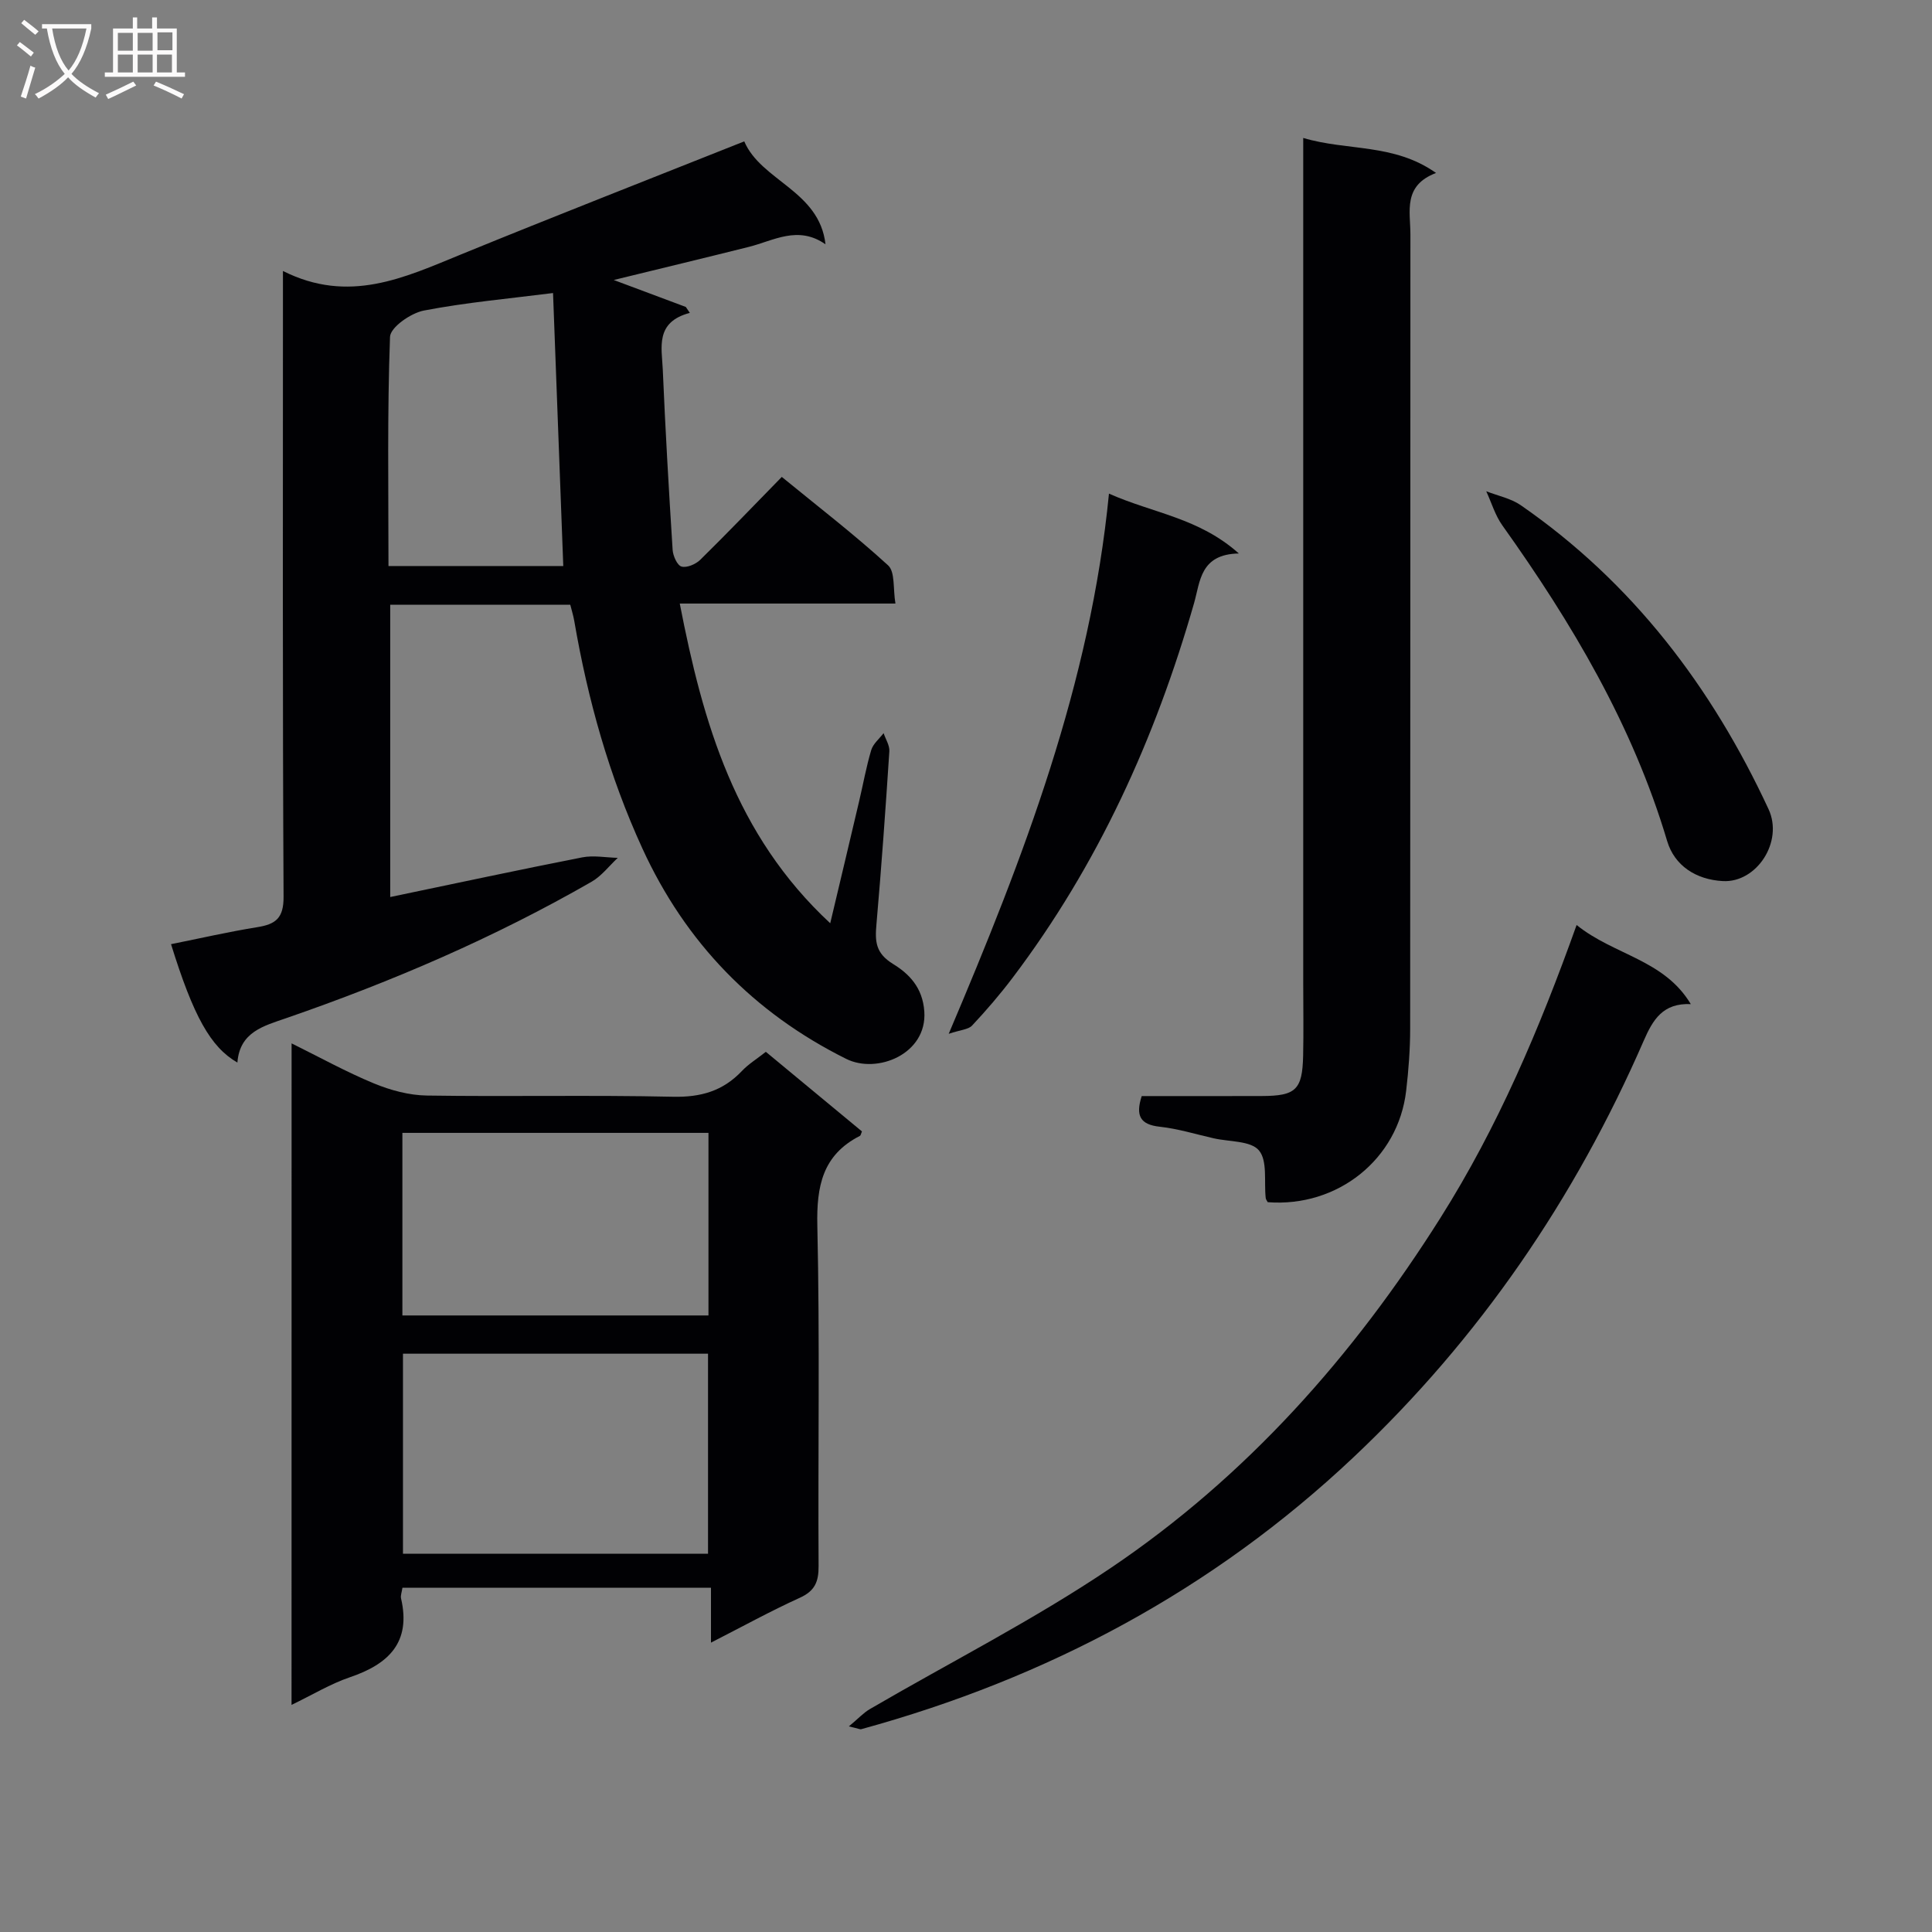
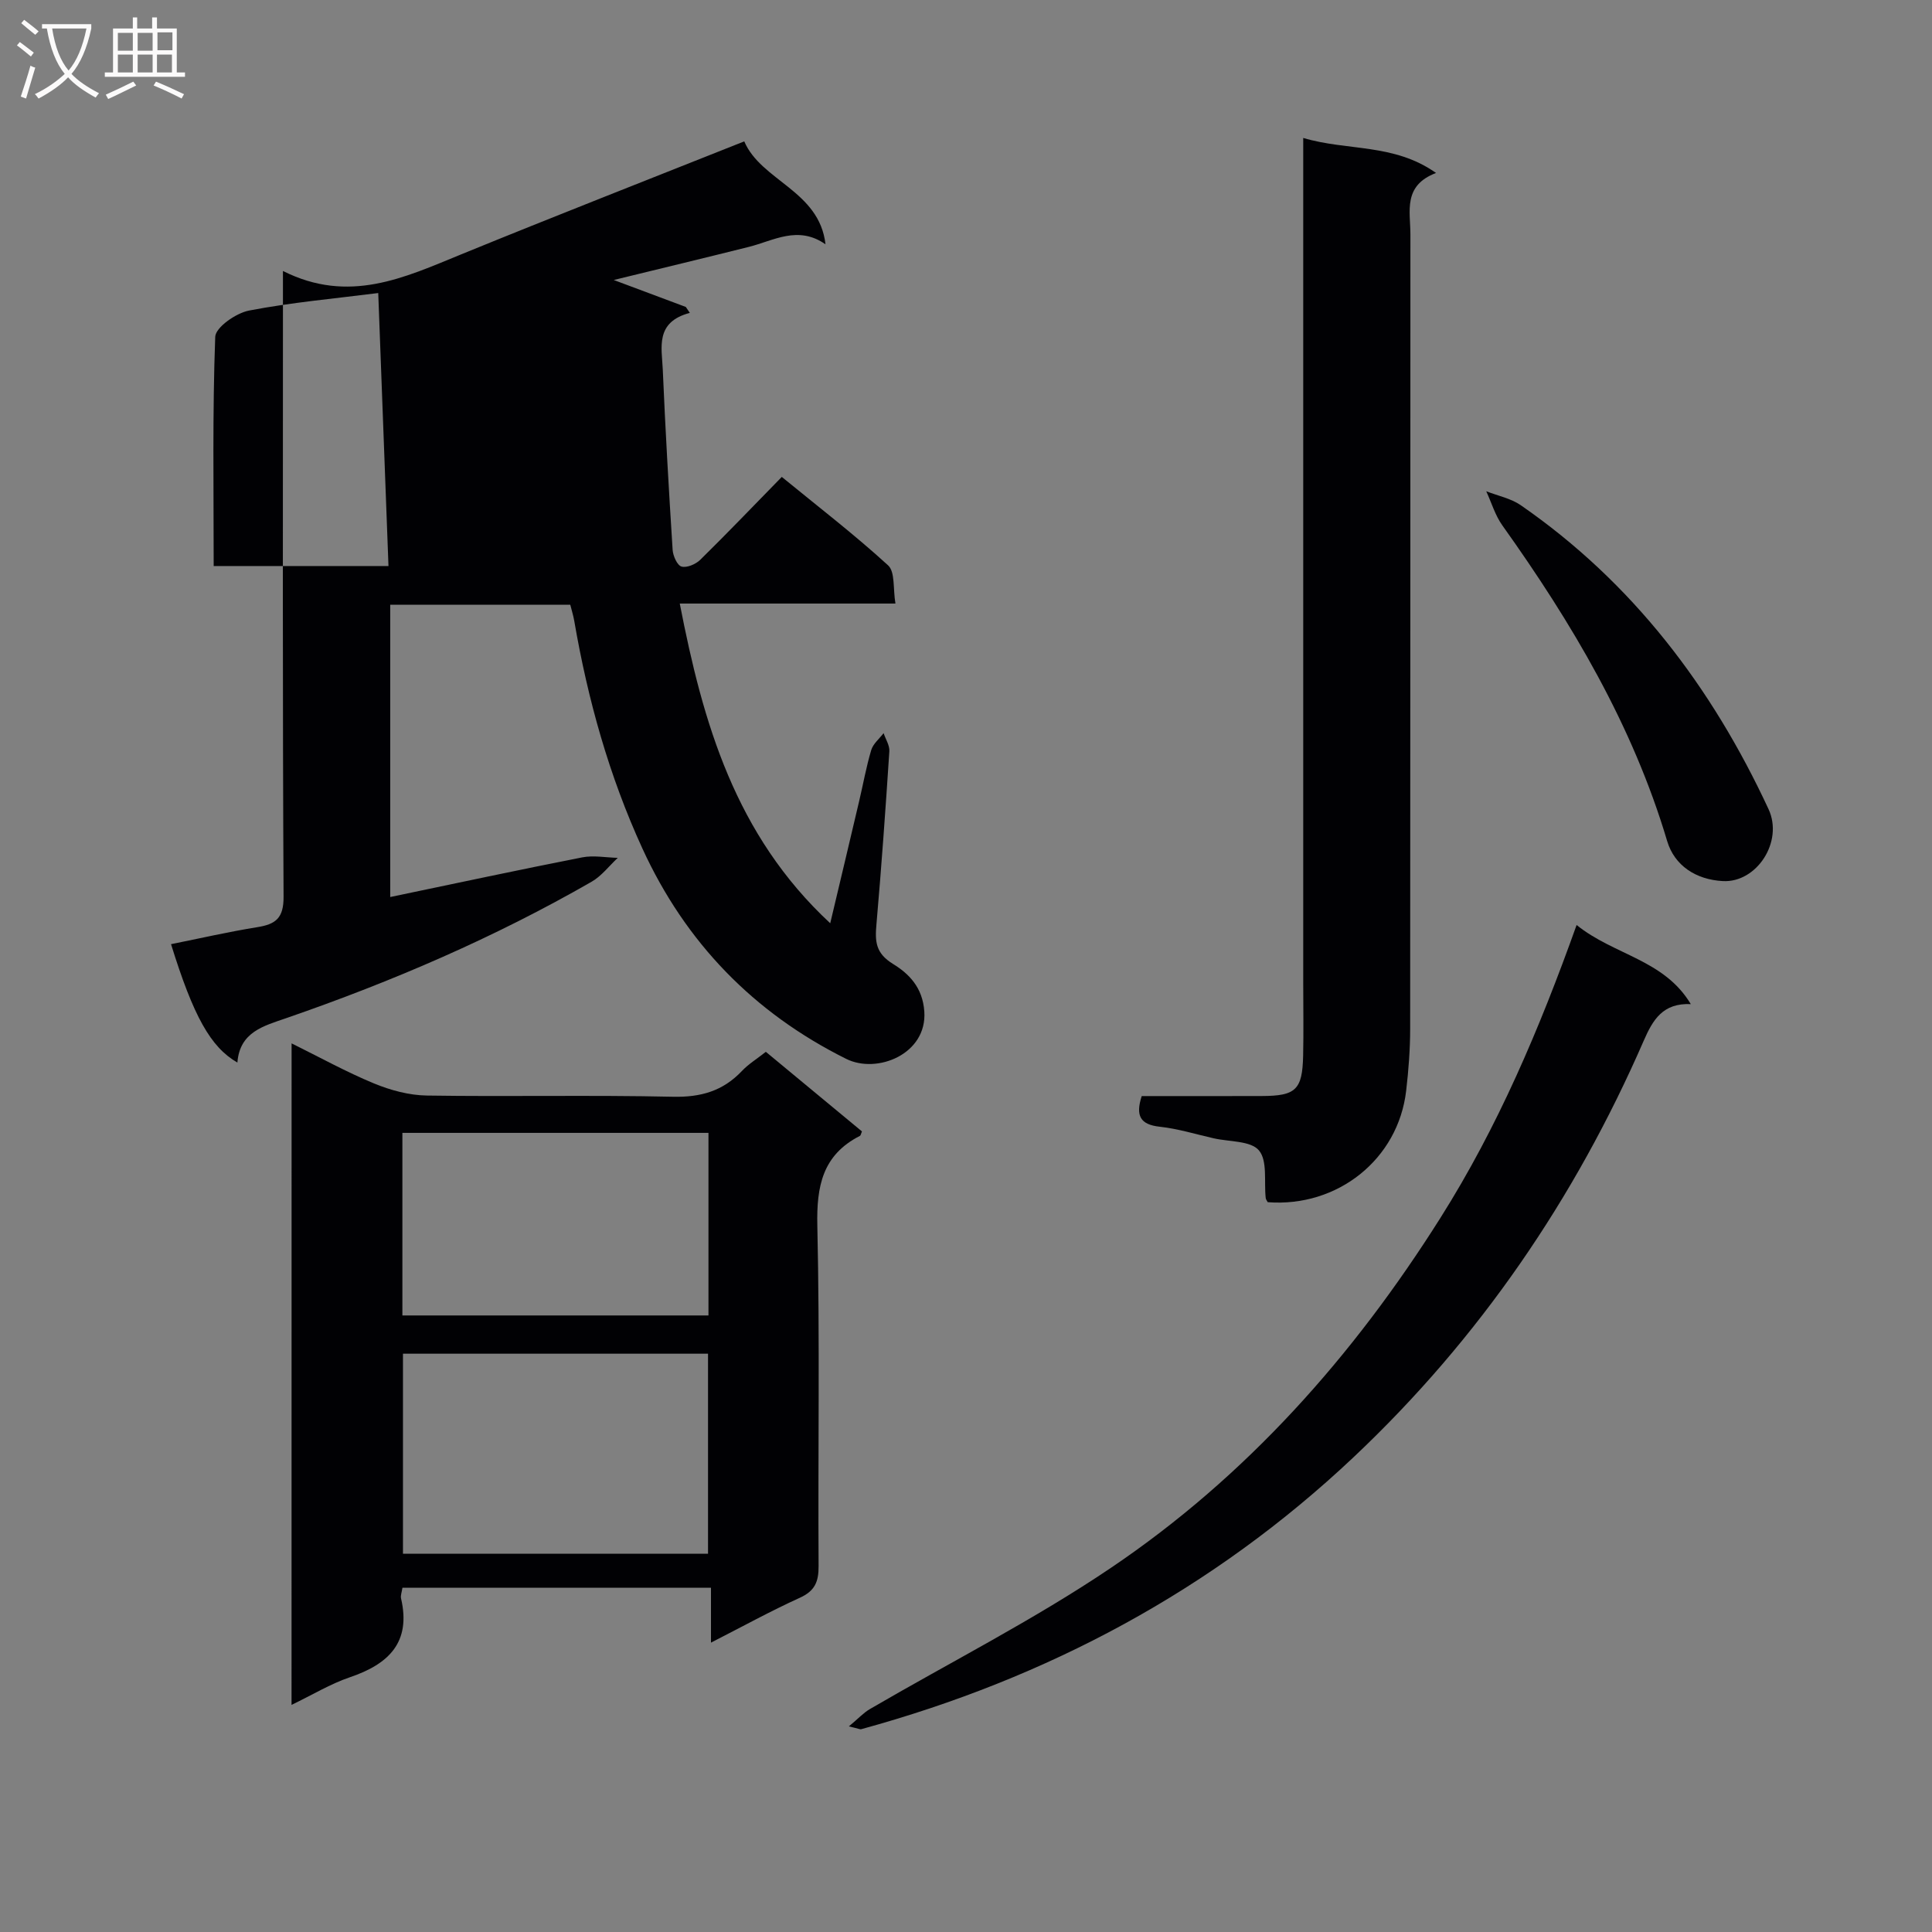
<svg xmlns="http://www.w3.org/2000/svg" enable-background="new 0 0 400 400" viewBox="0 0 400 400">
  <rect x="0" y="0" width="400" height="400" fill="#808080" stroke="none" />
  <g fill="#010104">
-     <path d="m118.07 125.21c-12.49 0-24.77 0-37.28 0v60.51c13.52-2.82 26.61-5.63 39.75-8.21 2.36-.46 4.9.04 7.36.1-1.79 1.67-3.34 3.75-5.41 4.94-20.09 11.55-41.28 20.66-63.15 28.22-4.77 1.65-9.7 2.87-10.19 9.22-5.55-3.19-9.1-9.57-13.74-24.51 5.99-1.2 11.9-2.56 17.86-3.52 3.81-.61 5.46-1.86 5.44-6.29-.22-40.82-.13-81.64-.13-122.46 0-1.95 0-3.9 0-7.11 13.66 6.88 25.16 1.37 36.89-3.43 19.33-7.91 38.78-15.5 58.62-23.4 3.5 8.2 15.56 10.2 16.82 21.31-5.7-3.98-10.73-.75-15.89.54-9.1 2.28-18.22 4.47-27.95 6.85 5.37 2.01 10.14 3.79 14.92 5.58.28.41.55.82.83 1.23-7.23 1.91-5.8 7.17-5.6 11.72.53 12.45 1.25 24.9 2.04 37.34.08 1.25.95 3.21 1.84 3.46 1.09.31 2.94-.48 3.87-1.39 5.58-5.48 10.99-11.14 16.89-17.17 7.6 6.22 15.08 11.97 22.01 18.31 1.48 1.35 1 4.84 1.52 7.91-15.16 0-29.59 0-44.65 0 4.81 24.78 11.48 47.92 31.15 66.19 2.12-8.94 4.06-17.06 5.97-25.2.84-3.55 1.48-7.17 2.52-10.66.39-1.3 1.68-2.34 2.56-3.5.42 1.26 1.27 2.54 1.19 3.76-.78 11.94-1.63 23.88-2.67 35.8-.31 3.52-.23 5.98 3.44 8.23 3.24 1.99 6.13 4.82 6.47 9.85.6 8.8-9.77 12.99-16.17 9.8-19.17-9.54-33.26-24.07-42.19-43.54-6.9-15.04-11.31-30.83-14.11-47.1-.19-1.13-.54-2.22-.83-3.38zm-37.64-8.02h36.19c-.72-19.1-1.42-37.81-2.12-56.52-9.04 1.15-17.99 1.94-26.76 3.63-2.69.52-6.92 3.47-6.99 5.44-.58 15.63-.32 31.29-.32 47.45z" />
+     <path d="m118.07 125.21c-12.49 0-24.77 0-37.28 0v60.51c13.52-2.82 26.61-5.63 39.75-8.21 2.36-.46 4.9.04 7.36.1-1.79 1.67-3.34 3.75-5.41 4.94-20.09 11.55-41.28 20.66-63.15 28.22-4.77 1.65-9.7 2.87-10.19 9.22-5.55-3.19-9.1-9.57-13.74-24.51 5.99-1.2 11.9-2.56 17.86-3.52 3.81-.61 5.46-1.86 5.44-6.29-.22-40.82-.13-81.64-.13-122.46 0-1.95 0-3.9 0-7.11 13.66 6.88 25.16 1.37 36.89-3.43 19.33-7.91 38.78-15.5 58.62-23.4 3.5 8.2 15.56 10.2 16.82 21.31-5.7-3.98-10.73-.75-15.89.54-9.1 2.28-18.22 4.47-27.95 6.85 5.37 2.01 10.14 3.79 14.92 5.58.28.41.55.82.83 1.23-7.23 1.91-5.8 7.17-5.6 11.72.53 12.45 1.25 24.9 2.04 37.34.08 1.25.95 3.21 1.84 3.46 1.09.31 2.94-.48 3.87-1.39 5.58-5.48 10.99-11.14 16.89-17.17 7.6 6.22 15.08 11.97 22.01 18.31 1.48 1.35 1 4.84 1.52 7.91-15.16 0-29.59 0-44.65 0 4.81 24.78 11.48 47.92 31.15 66.19 2.12-8.94 4.06-17.06 5.97-25.2.84-3.55 1.48-7.17 2.52-10.66.39-1.3 1.68-2.34 2.56-3.5.42 1.26 1.27 2.54 1.19 3.76-.78 11.94-1.63 23.88-2.67 35.8-.31 3.52-.23 5.98 3.44 8.23 3.24 1.99 6.13 4.82 6.47 9.85.6 8.8-9.77 12.99-16.17 9.8-19.17-9.54-33.26-24.07-42.19-43.54-6.9-15.04-11.31-30.83-14.11-47.1-.19-1.13-.54-2.22-.83-3.38zm-37.64-8.02c-.72-19.1-1.42-37.81-2.12-56.52-9.04 1.15-17.99 1.94-26.76 3.63-2.69.52-6.92 3.47-6.99 5.44-.58 15.63-.32 31.29-.32 47.45z" />
    <path d="m60.37 216.02c5.79 2.86 11.28 5.9 17.05 8.29 3.42 1.41 7.25 2.45 10.92 2.51 17 .26 34-.13 50.99.25 5.75.13 10.34-1.18 14.26-5.32 1.35-1.43 3.09-2.5 4.97-3.98 6.65 5.51 13.29 11 19.9 16.48-.19.41-.23.82-.44.93-7.73 3.95-8.98 10.41-8.8 18.58.53 23.49.12 47 .26 70.49.02 3.23-.77 5.14-3.88 6.55-6.03 2.74-11.84 5.94-18.4 9.29 0-4.02 0-7.53 0-11.36-21.63 0-42.71 0-63.88 0-.13.91-.42 1.6-.29 2.19 2.12 9.12-2.56 13.61-10.57 16.33-4.04 1.37-7.78 3.65-12.1 5.73.01-45.71.01-91.04.01-136.96zm86.22 105.66c0-14.16 0-27.85 0-41.41-21.33 0-42.24 0-63.16 0v41.41zm.09-49.33c0-12.93 0-25.34 0-37.8-21.35 0-42.37 0-63.37 0v37.8z" />
    <path d="m262.47 248.9c-.15-.29-.39-.57-.42-.88-.37-3.37.41-7.69-1.4-9.84-1.7-2.02-6.12-1.77-9.34-2.5-3.72-.84-7.41-1.99-11.17-2.4-4.12-.44-5.06-2.32-3.76-6.35 8.24 0 16.54.02 24.84-.01 7.07-.02 8.42-1.28 8.58-8.34.11-4.99.02-9.99.02-14.99 0-56.14 0-112.27 0-168.41 0-1.97 0-3.93 0-6.62 9.17 2.74 18.72 1.06 27.5 7.25-6.91 2.62-5.31 7.97-5.31 12.7-.03 54.8 0 109.61-.05 164.41 0 4.31-.33 8.63-.83 12.91-1.64 14.16-14.18 24.18-28.66 23.07z" />
    <path d="m326.42 191.51c7.75 6.26 18.1 7.13 23.64 16.38-5.75-.25-7.83 3.18-9.74 7.57-14.26 32.74-34.06 61.7-60.08 86.24-29.13 27.48-63.42 45.76-101.93 56.31-.26.07-.6-.13-2.56-.58 1.95-1.62 3.03-2.82 4.36-3.59 16.63-9.7 33.91-18.45 49.83-29.19 28.09-18.94 50.21-43.84 68.29-72.51 11.88-18.82 20.49-39.08 28.19-60.63z" />
-     <path d="m196.42 214.04c15.66-36.86 29.34-72.58 33.18-111.84 9.2 4.09 18.58 4.98 26.89 12.39-8.02.15-7.99 5.79-9.27 10.28-8.03 28.05-19.91 54.22-37.58 77.58-2.6 3.44-5.43 6.73-8.38 9.88-.78.83-2.37.88-4.84 1.71z" />
    <path d="m356.7 182.42c-5.6-.3-10.02-3.22-11.53-8.28-7.15-24.01-19.72-45.16-34.13-65.37-1.49-2.09-2.24-4.7-3.33-7.06 2.4.94 5.09 1.47 7.15 2.89 23.15 16.02 39.55 37.63 51.3 62.93 3.13 6.76-2.48 15.27-9.46 14.89z" />
  </g>
  <path d="m6.4 11.7c-1-.8-1.9-1.6-2.9-2.3l.6-.7c.9.7 1.9 1.4 2.9 2.2zm-2.1 8.3c.7-2.1 1.4-4.2 2-6.4.2.1.6.3 1 .4-.7 2.3-1.3 4.4-1.9 6.4zm3-12.8c-1.1-.9-2.1-1.7-2.9-2.4l.6-.7c1 .8 2 1.5 3 2.4zm1.4-1.3v-.9h10.2v.9c-.9 4.2-2.3 7.3-4.1 9.4 1.3 1.4 3.2 2.7 5.7 4-.2.2-.4.5-.7.9-2.5-1.4-4.4-2.7-5.7-4.2-1.4 1.5-3.5 3-6.1 4.4 0 0 0 0-.1-.1-.3-.4-.5-.7-.7-.8 2.7-1.3 4.7-2.8 6.2-4.2-1.8-2.2-3-5.3-3.7-9.4zm9.2 0h-7.1c.6 3.8 1.7 6.7 3.4 8.7 1.7-2 2.9-4.8 3.7-8.7z" fill="#fbfafa" />
  <path d="m31.6 3.6h.9v2.3h4.1v9.1h1.7v.9h-16.6v-.9h1.7v-9.1h4.1v-2.3h.9v2.3h3.1v-2.3zm-4 13.3.6.8c-1.9.9-3.8 1.9-5.8 2.8-.2-.3-.3-.6-.5-.9 2-.9 3.9-1.8 5.7-2.7zm-3.2-10.1v3.7h3.1v-3.7zm0 4.5v3.7h3.1v-3.7zm4.1-4.5v3.7h3.1v-3.7zm0 4.5v3.7h3.1v-3.7zm9.1 9.1c-2.1-1.1-4.1-2-5.8-2.7l.5-.8c2.2.9 4.1 1.8 5.8 2.6zm-1.9-13.7h-3.1v3.7h3.1v-3.6zm-3.2 4.6v3.7h3.1v-3.7z" fill="#fbfafa" />
</svg>